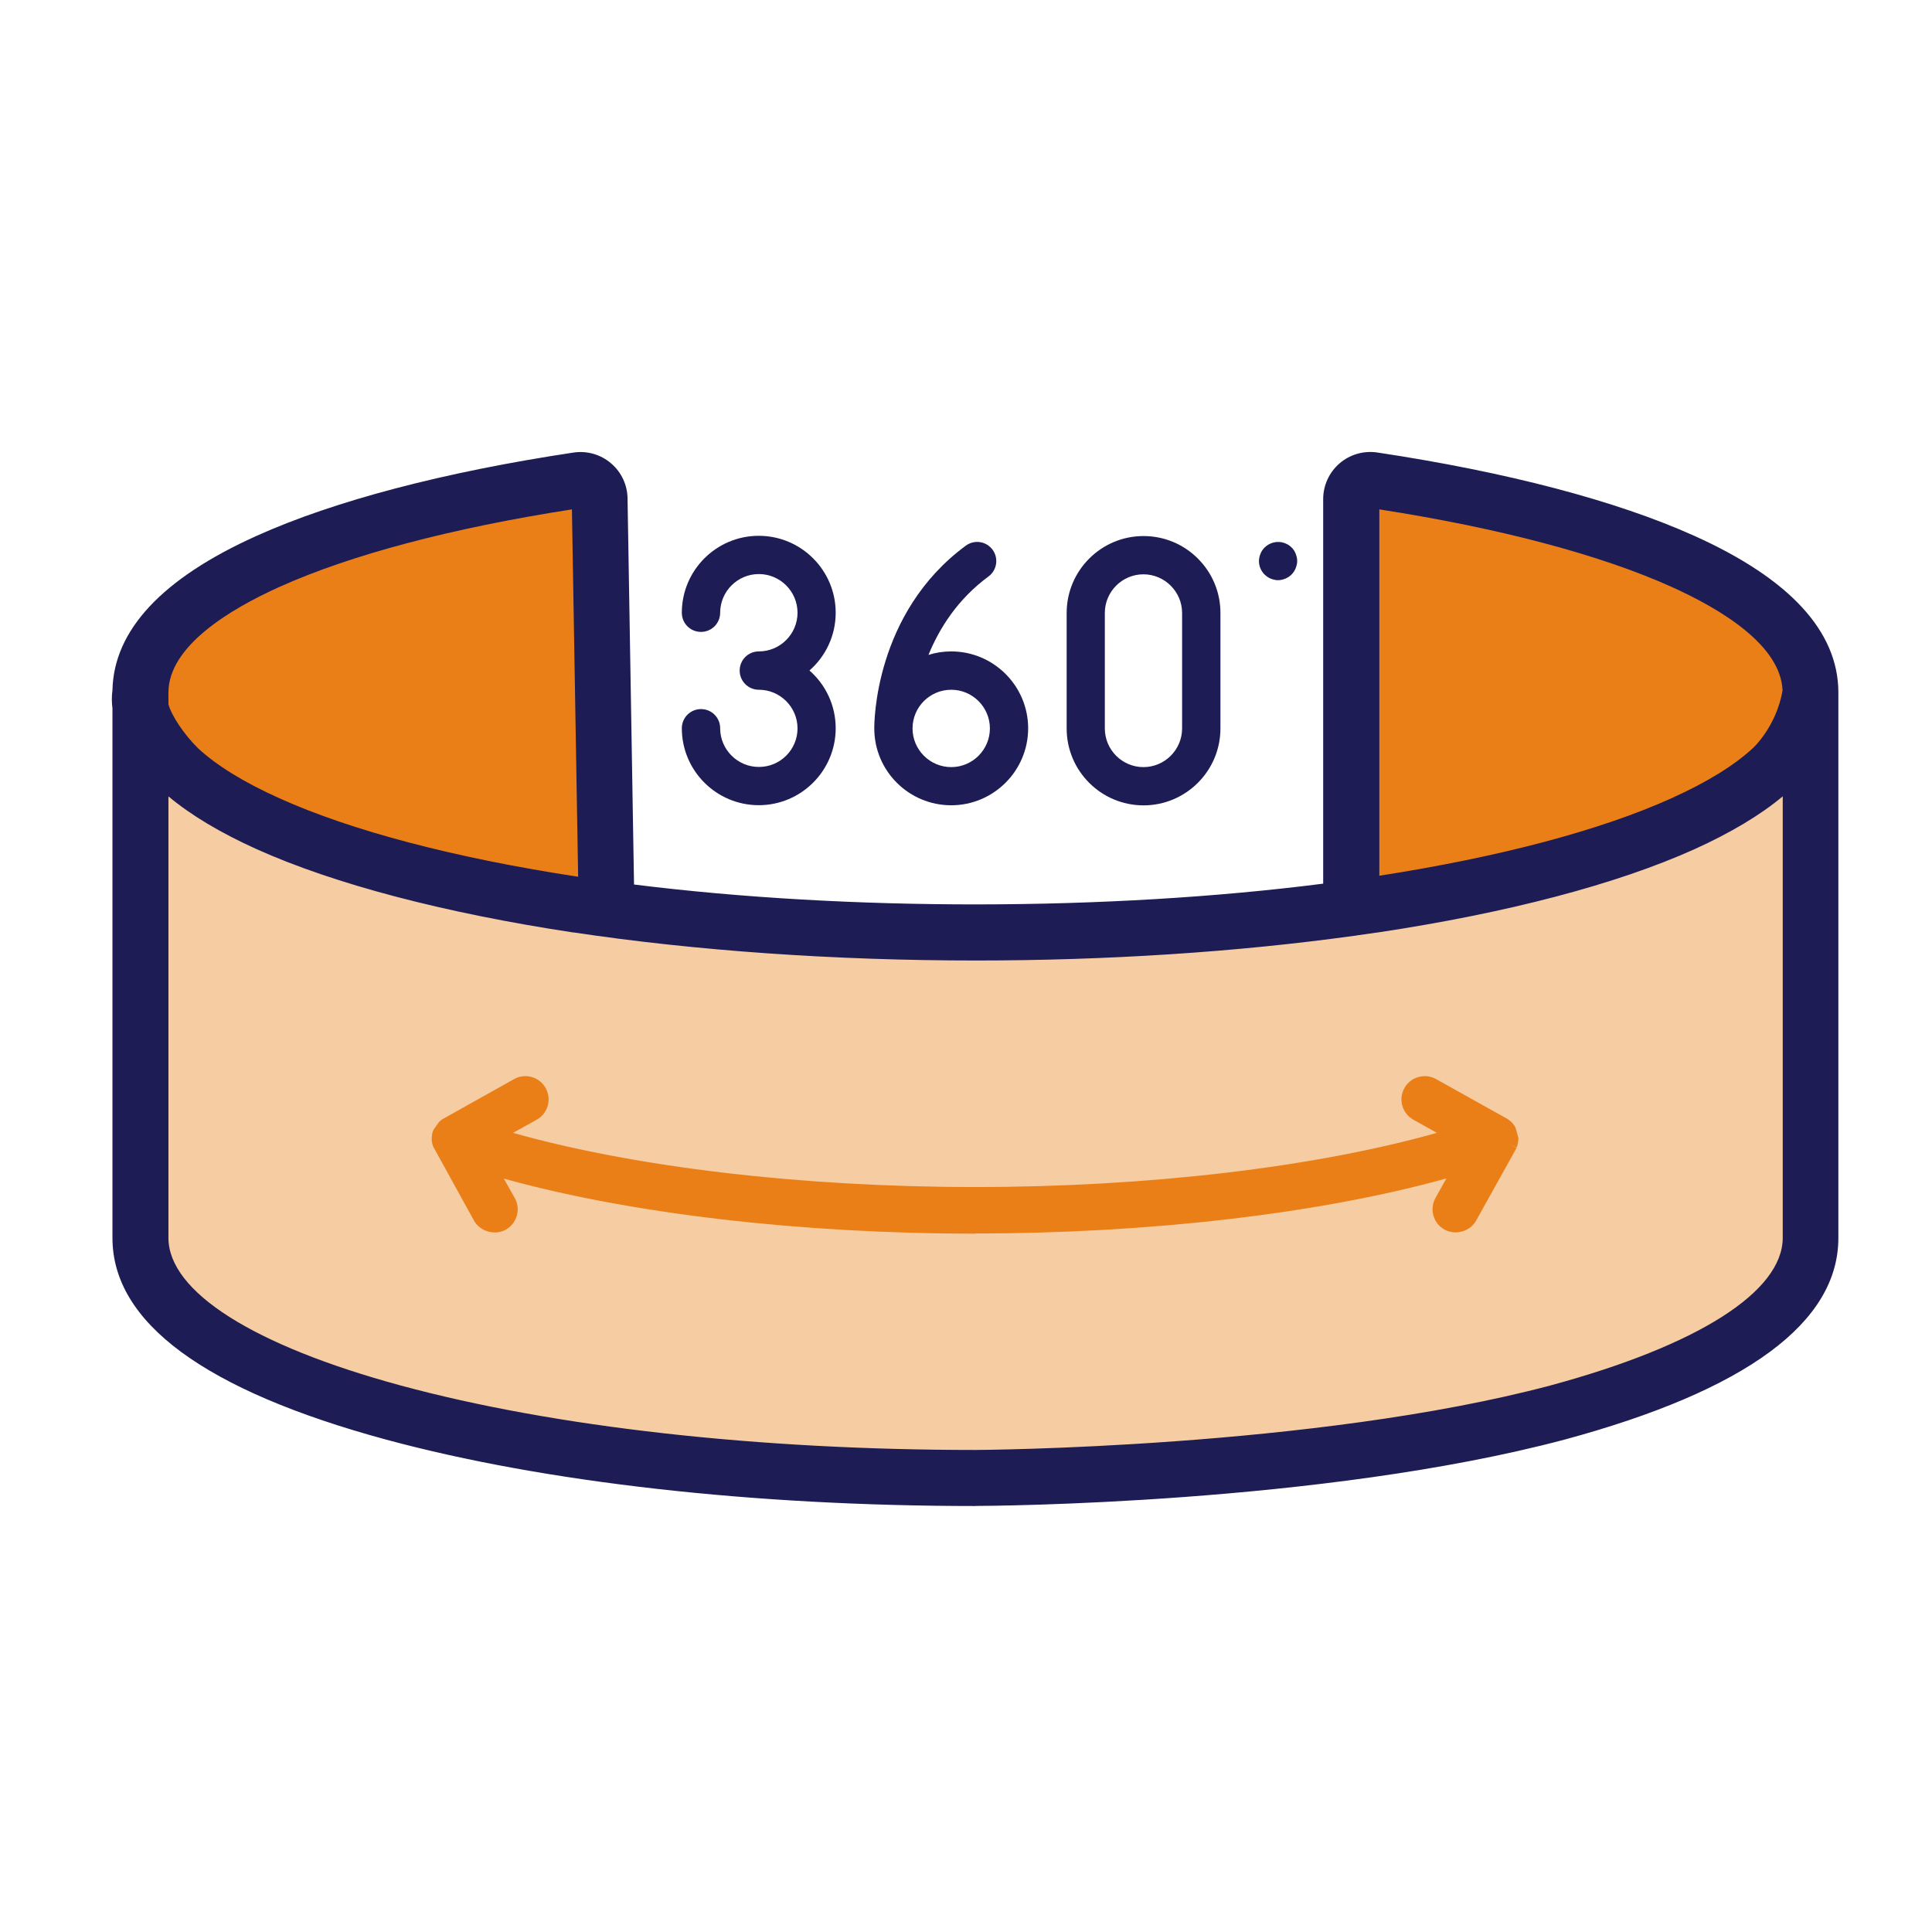
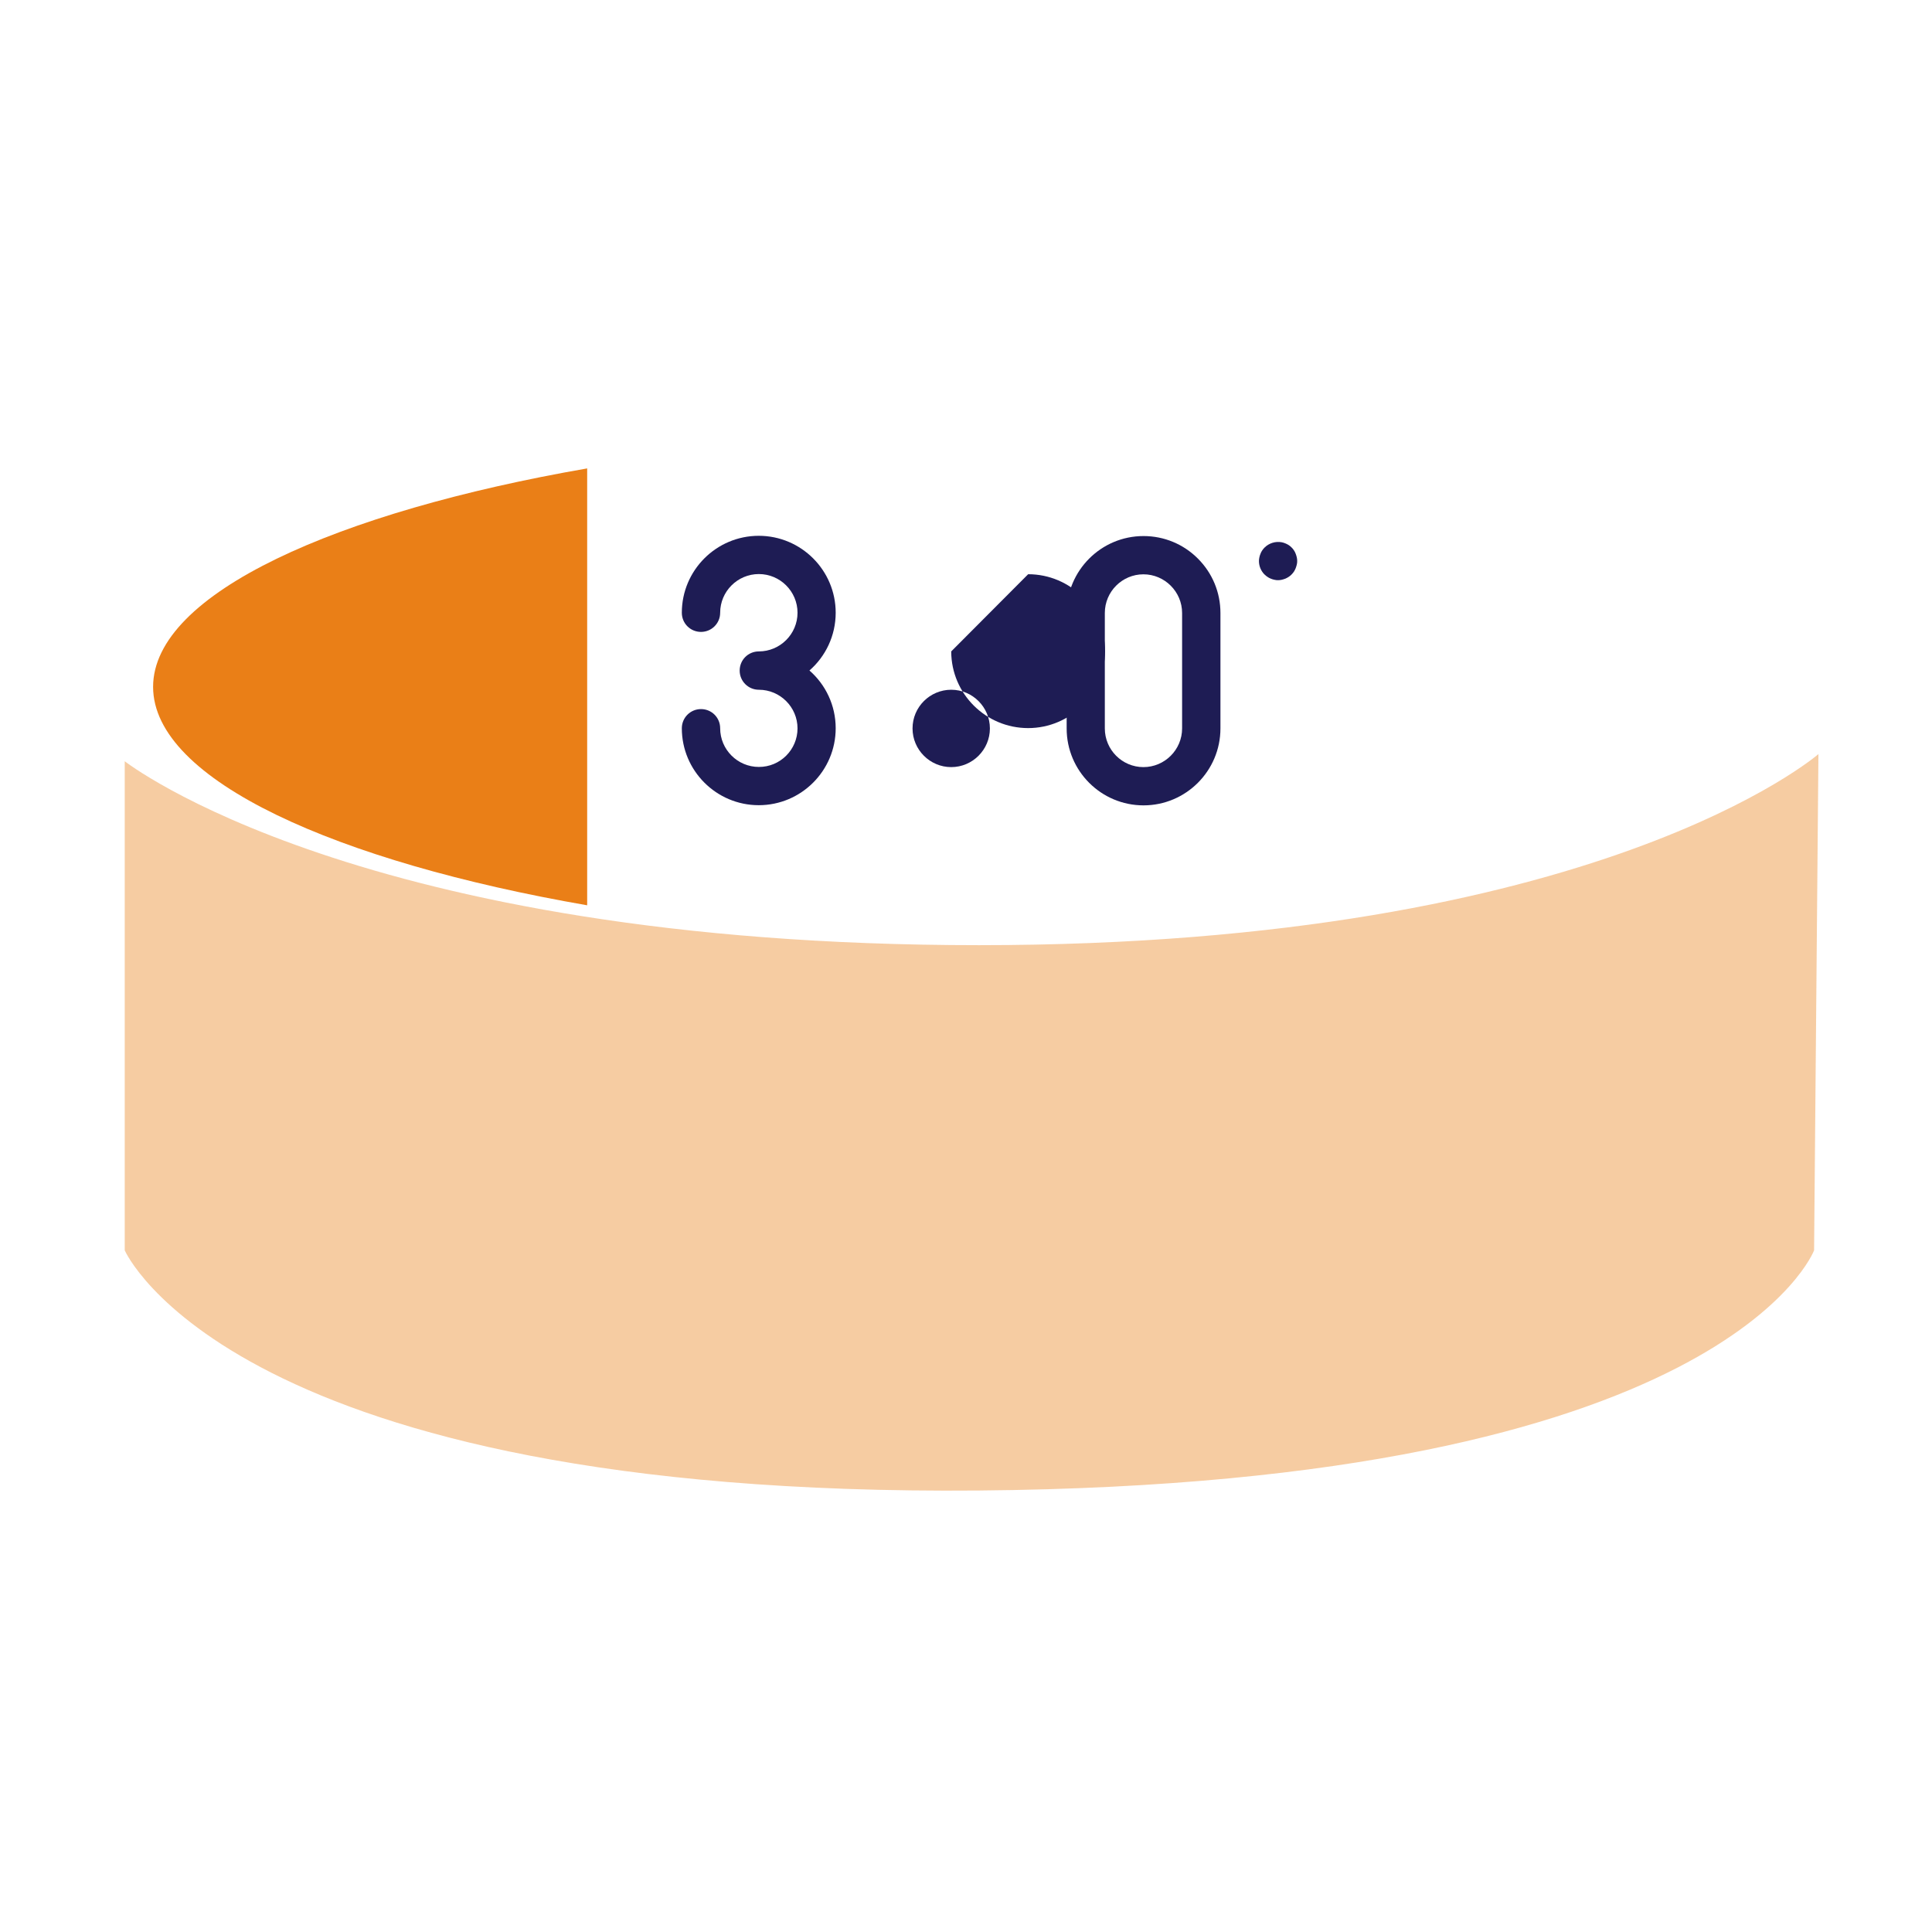
<svg xmlns="http://www.w3.org/2000/svg" id="Ebene_1" viewBox="0 0 226.77 226.77">
  <defs>
    <style>.cls-1,.cls-2,.cls-3{fill:#ea7f17;}.cls-4,.cls-5{fill:#1e1c54;}.cls-2{opacity:.4;}.cls-2,.cls-5,.cls-3{fill-rule:evenodd;}</style>
  </defs>
  <path class="cls-3" d="m68.92,54.98c-29.31,5.09-50.95,14.66-50.95,25.64s21.64,20.55,50.95,25.64v-51.28Z" />
-   <path class="cls-3" d="m158.54,54.17v52.9c32.04-4.83,54.07-14.86,54.07-26.45s-22.03-21.62-54.07-26.45Z" />
  <path class="cls-2" d="m14.64,89.35v57.41s12.55,28.95,100.27,28.19,98.02-28.19,98.02-28.19l.51-58.25s-25.76,22.43-98.55,22.43S14.64,89.35,14.64,89.35Z" />
-   <path class="cls-4" d="m114.52,176.77c-26.07,0-50.63-2.77-69.18-7.79-21.32-5.78-32.14-13.75-32.14-23.68v-62.15c-.09-.71-.1-1.43,0-2.14.15-7.04,5.84-13.13,16.91-18.11,9.12-4.11,21.99-7.49,37.2-9.78,1.6-.24,3.22.23,4.43,1.28,1.21,1.03,1.92,2.56,1.92,4.18l.76,45.24c25.2,3.15,55.79,3.11,80.89-.1v-45.14c0-1.61.7-3.13,1.92-4.19,1.22-1.05,2.83-1.51,4.42-1.28,15.22,2.29,28.09,5.67,37.21,9.78,11.19,5.03,16.88,11.2,16.92,18.33,0,.04,0,.08,0,.12v63.95c.01,9.94-10.8,17.91-32.12,23.68-28.54,7.59-67.51,7.79-69.16,7.79ZM19.77,93.51v51.78c0,6.32,9.95,12.64,27.29,17.34,18,4.88,41.96,7.56,67.45,7.56.38,0,39.77-.21,67.47-7.57,17.33-4.69,27.27-11.01,27.27-17.34v-51.81c-2.6,2.18-6.1,4.28-10.37,6.21-9.12,4.11-21.98,7.49-37.17,9.77-.06,0-.12.02-.18.02-.74.11-1.49.22-2.24.32-.14.03-.28.05-.42.06-13.77,1.91-28.99,2.89-44.37,2.89-16.5,0-32.8-1.14-47.14-3.29h-.07c-15.2-2.3-28.05-5.68-37.17-9.78-4.23-1.91-7.7-3.98-10.33-6.18Zm0-10.85c.35,1.31,1.81,3.53,3.48,5.17,2.15,2,5.38,4,9.55,5.87,8.5,3.83,20.62,7.01,35.06,9.21l-.73-43.12c-14.11,2.19-25.96,5.33-34.31,9.09-5.93,2.67-13,6.98-13.05,12.36,0,.04,0,.08,0,.12v1.3Zm142.13-22.87v43c14.09-2.19,25.93-5.32,34.28-9.09,4.17-1.88,7.4-3.87,9.6-5.92.07-.06,2.72-2.54,3.45-6.73-.21-5.3-7.18-9.53-13.04-12.17-8.35-3.76-20.19-6.9-34.29-9.09Zm-94.79-1.15s0,.02,0,.03v-.03Z" />
  <path class="cls-5" d="m93.61,85.5c0-2.5-2.04-4.54-4.54-4.54-1.24,0-2.25-1-2.25-2.25s1-2.25,2.25-2.25c2.5,0,4.54-2.04,4.54-4.54s-2.04-4.54-4.54-4.54-4.54,2.04-4.54,4.54c0,1.24-1,2.25-2.25,2.25s-2.25-1-2.25-2.25c0-4.98,4.05-9.03,9.03-9.03s9.03,4.05,9.03,9.03c0,2.7-1.19,5.13-3.08,6.78,1.89,1.65,3.08,4.08,3.08,6.78,0,4.98-4.05,9.03-9.03,9.03s-9.03-4.05-9.03-9.03c0-1.24,1-2.25,2.25-2.25s2.25,1,2.25,2.25c0,2.5,2.04,4.54,4.54,4.54,2.5.01,4.54-2.02,4.54-4.53Z" />
-   <path class="cls-5" d="m111.65,76.46c-.93,0-1.83.14-2.67.41,1.28-3.13,3.43-6.55,7.05-9.21.99-.73,1.21-2.14.47-3.14-.74-1-2.14-1.21-3.14-.47-10.77,7.93-10.75,20.93-10.74,21.47v.02c.02,4.96,4.06,8.98,9.03,8.98s9.03-4.05,9.03-9.03-4.05-9.03-9.03-9.03Zm0,13.58c-2.5,0-4.54-2.04-4.54-4.54,0-2.51,2.04-4.54,4.54-4.54s4.54,2.04,4.54,4.54-2.04,4.54-4.54,4.54Z" />
+   <path class="cls-5" d="m111.65,76.46v.02c.02,4.96,4.06,8.98,9.03,8.98s9.03-4.05,9.03-9.03-4.05-9.03-9.03-9.03Zm0,13.58c-2.5,0-4.54-2.04-4.54-4.54,0-2.51,2.04-4.54,4.54-4.54s4.54,2.04,4.54,4.54-2.04,4.54-4.54,4.54Z" />
  <path class="cls-5" d="m140.6,65.56c-1.7-1.7-3.97-2.64-6.38-2.64-4.98,0-9.02,4.05-9.02,9.03v13.56c0,4.97,4.04,9.02,9.02,9.02s9.03-4.05,9.03-9.03v-13.55c0-2.41-.94-4.68-2.64-6.38Zm-1.85,19.94c0,2.5-2.04,4.54-4.54,4.54s-4.53-2.04-4.53-4.54v-13.55c0-2.51,2.04-4.54,4.53-4.54s4.54,2.04,4.54,4.54v13.56Z" />
  <path class="cls-5" d="m148.43,67.44c-.42-.42-.66-.99-.66-1.59,0-.15.02-.29.05-.43.03-.14.07-.28.13-.42.05-.14.12-.27.2-.39.08-.12.18-.24.28-.34.52-.52,1.29-.76,2.02-.62.14.03.28.07.42.13.14.06.27.12.39.2.12.08.24.17.34.28.11.1.2.22.28.34.08.12.15.25.2.39.05.14.1.28.13.42.03.14.05.29.05.43s-.01.3-.05.44-.07.28-.13.42c-.06.14-.12.27-.2.39-.08.12-.18.24-.28.34-.1.11-.22.2-.34.28-.12.08-.25.15-.39.21-.14.05-.28.1-.42.13-.14.03-.29.05-.43.05s-.29-.01-.44-.05c-.14-.03-.28-.07-.42-.13s-.27-.12-.39-.21c-.12-.08-.24-.17-.34-.28Z" />
-   <path class="cls-3" d="m177.21,134.31c-.03.06-.05.12-.08.18,0,.02-.01.04-.03.06l-4.62,8.28c-.32.59-.94.92-1.56.92-.29,0-.59-.07-.87-.23-.86-.48-1.18-1.58-.69-2.44l2.39-4.28c-14.8,4.45-35.75,7.06-57.27,7.06-21.52,0-42.47-2.61-57.26-7.05l2.39,4.27c.48.86.18,1.95-.69,2.44-.27.15-.58.23-.87.23-.63,0-1.24-.33-1.57-.92l-4.62-8.28s-.01-.04-.03-.06c-.03-.05-.05-.11-.07-.16-.02-.05-.04-.11-.06-.16-.02-.06-.03-.11-.04-.17,0-.06-.02-.11-.03-.17,0-.06,0-.11,0-.17s0-.13,0-.18c0-.05.02-.11.03-.16,0-.04,0-.09.03-.13,0-.02.02-.04.03-.06,0-.02,0-.04.01-.06.01-.04.03-.07.05-.1.03-.06.05-.11.08-.17.03-.05.06-.1.1-.15.03-.05.06-.09.1-.14.04-.05.08-.09.13-.13.04-.04.08-.08.13-.11.05-.04.09-.07.14-.1.03-.02.06-.05.09-.06l8.28-4.62c.86-.48,1.95-.18,2.44.69.48.86.17,1.95-.69,2.44l-4.72,2.63c14.47,4.42,35.23,7.02,56.63,7.02,21.4,0,42.15-2.6,56.63-7.03l-4.72-2.63c-.86-.48-1.18-1.58-.69-2.44.48-.86,1.58-1.18,2.44-.69l8.28,4.62s.04.03.05.04c.07.04.14.09.21.14.03.03.06.05.09.08.05.05.11.11.16.16.03.04.05.07.08.11.04.06.08.12.11.18.02.04.04.09.06.13.02.04.04.08.06.12,0,.03,0,.05.02.08.01.05.03.09.04.14.01.07.03.14.04.21,0,.05,0,.09,0,.14,0,.07,0,.14,0,.21,0,.05-.01.09-.02.14,0,.06-.02.13-.04.19,0,.06-.03.11-.05.16Z" />
-   <path class="cls-1" d="m114.47,144.8c-20.52,0-40.51-2.34-55.33-6.46l1.28,2.28c.36.64.44,1.37.24,2.08-.2.7-.66,1.28-1.3,1.64-1.27.7-3.01.21-3.72-1.06l-4.82-8.75c-.06-.2-.08-.29-.1-.39l-.04-.24s-.01-.14-.01-.25l.05-.51c0-.06.03-.19.09-.33.04-.13.08-.2.12-.27l.61-.86s.1-.1.18-.16l.19-.14,8.43-4.72c.64-.36,1.38-.44,2.08-.24.7.2,1.28.66,1.63,1.3.35.63.44,1.37.24,2.07-.2.7-.66,1.29-1.3,1.64l-2.77,1.54c14.36,4.05,33.95,6.36,54.22,6.36s39.85-2.31,54.22-6.36l-2.76-1.54c-1.32-.74-1.79-2.4-1.06-3.71.35-.64.94-1.1,1.64-1.3.7-.2,1.44-.12,2.08.24l8.28,4.62c.17.1.28.18.38.26l.14.12c.08.07.15.15.22.23l.18.25s.07.11.12.19l.34,1.21c0,.14,0,.26-.01.39-.04.25-.06.35-.09.46l-.1.3-.86-.38.85.41-.2.38-4.55,8.17c-.69,1.26-2.41,1.77-3.7,1.06-.65-.36-1.11-.94-1.31-1.65-.2-.7-.11-1.44.24-2.07l1.28-2.29c-14.82,4.12-34.81,6.46-55.34,6.46Zm-59.21-9.56l2.22.67c14.84,4.46,35.61,7.01,56.99,7.01s42.16-2.56,57-7.02l2.22-.67-3.52,6.3c-.11.2-.14.43-.08.64s.21.4.41.51c.39.21.94.06,1.16-.33l4.62-8.28.92.22-.87-.35.04-.2.94-.22-.94.02-.2-.46.27-.97-.42.84-.18-.11-8.19-4.56c-.2-.11-.43-.14-.65-.08-.22.06-.4.21-.51.4-.23.41-.08.93.33,1.16l6.64,3.7-2.11.64c-14.7,4.49-35.44,7.07-56.91,7.07s-42.22-2.57-56.9-7.06l-2.11-.64,6.64-3.71c.2-.11.34-.29.41-.51.06-.22.04-.45-.08-.64-.11-.2-.29-.35-.51-.41-.22-.07-.45-.03-.65.08l-8.28,4.62-.69-.66.53.78-.23.35-.95-.09.9.27.16.62,4.56,8.17c.22.4.77.55,1.17.33.2-.11.34-.29.4-.51s.04-.45-.08-.65l-3.52-6.3Z" />
</svg>